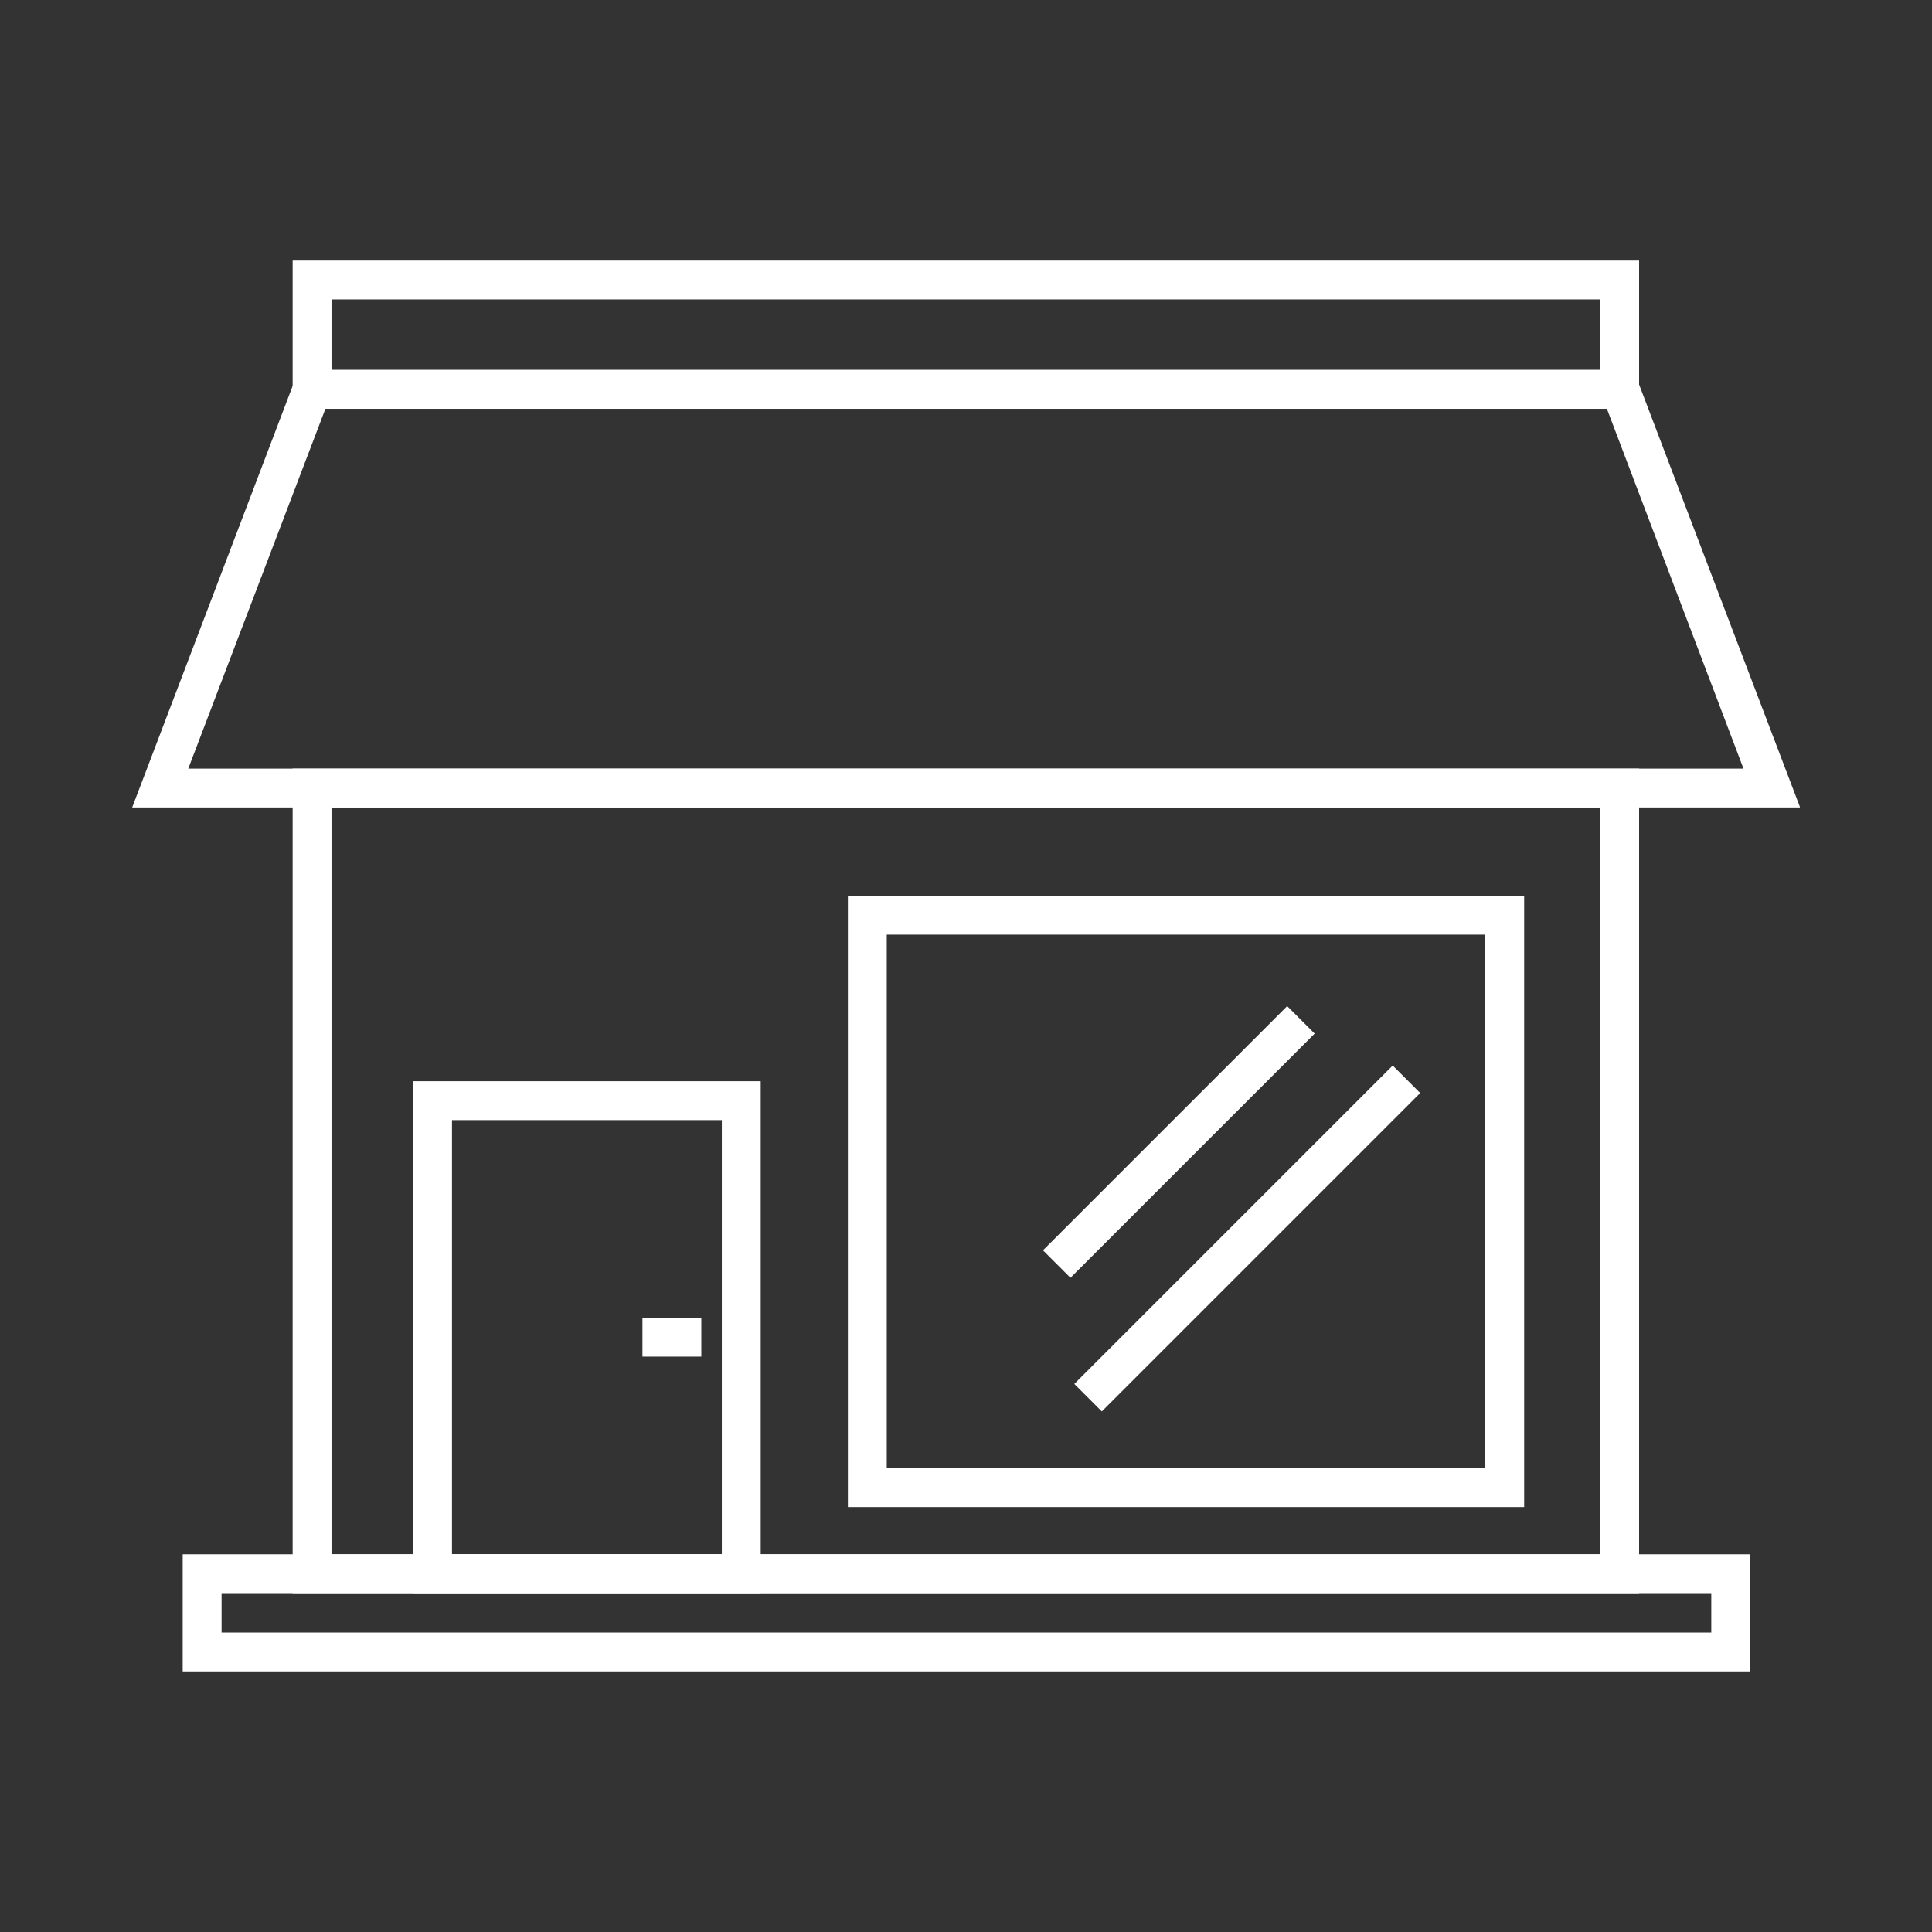
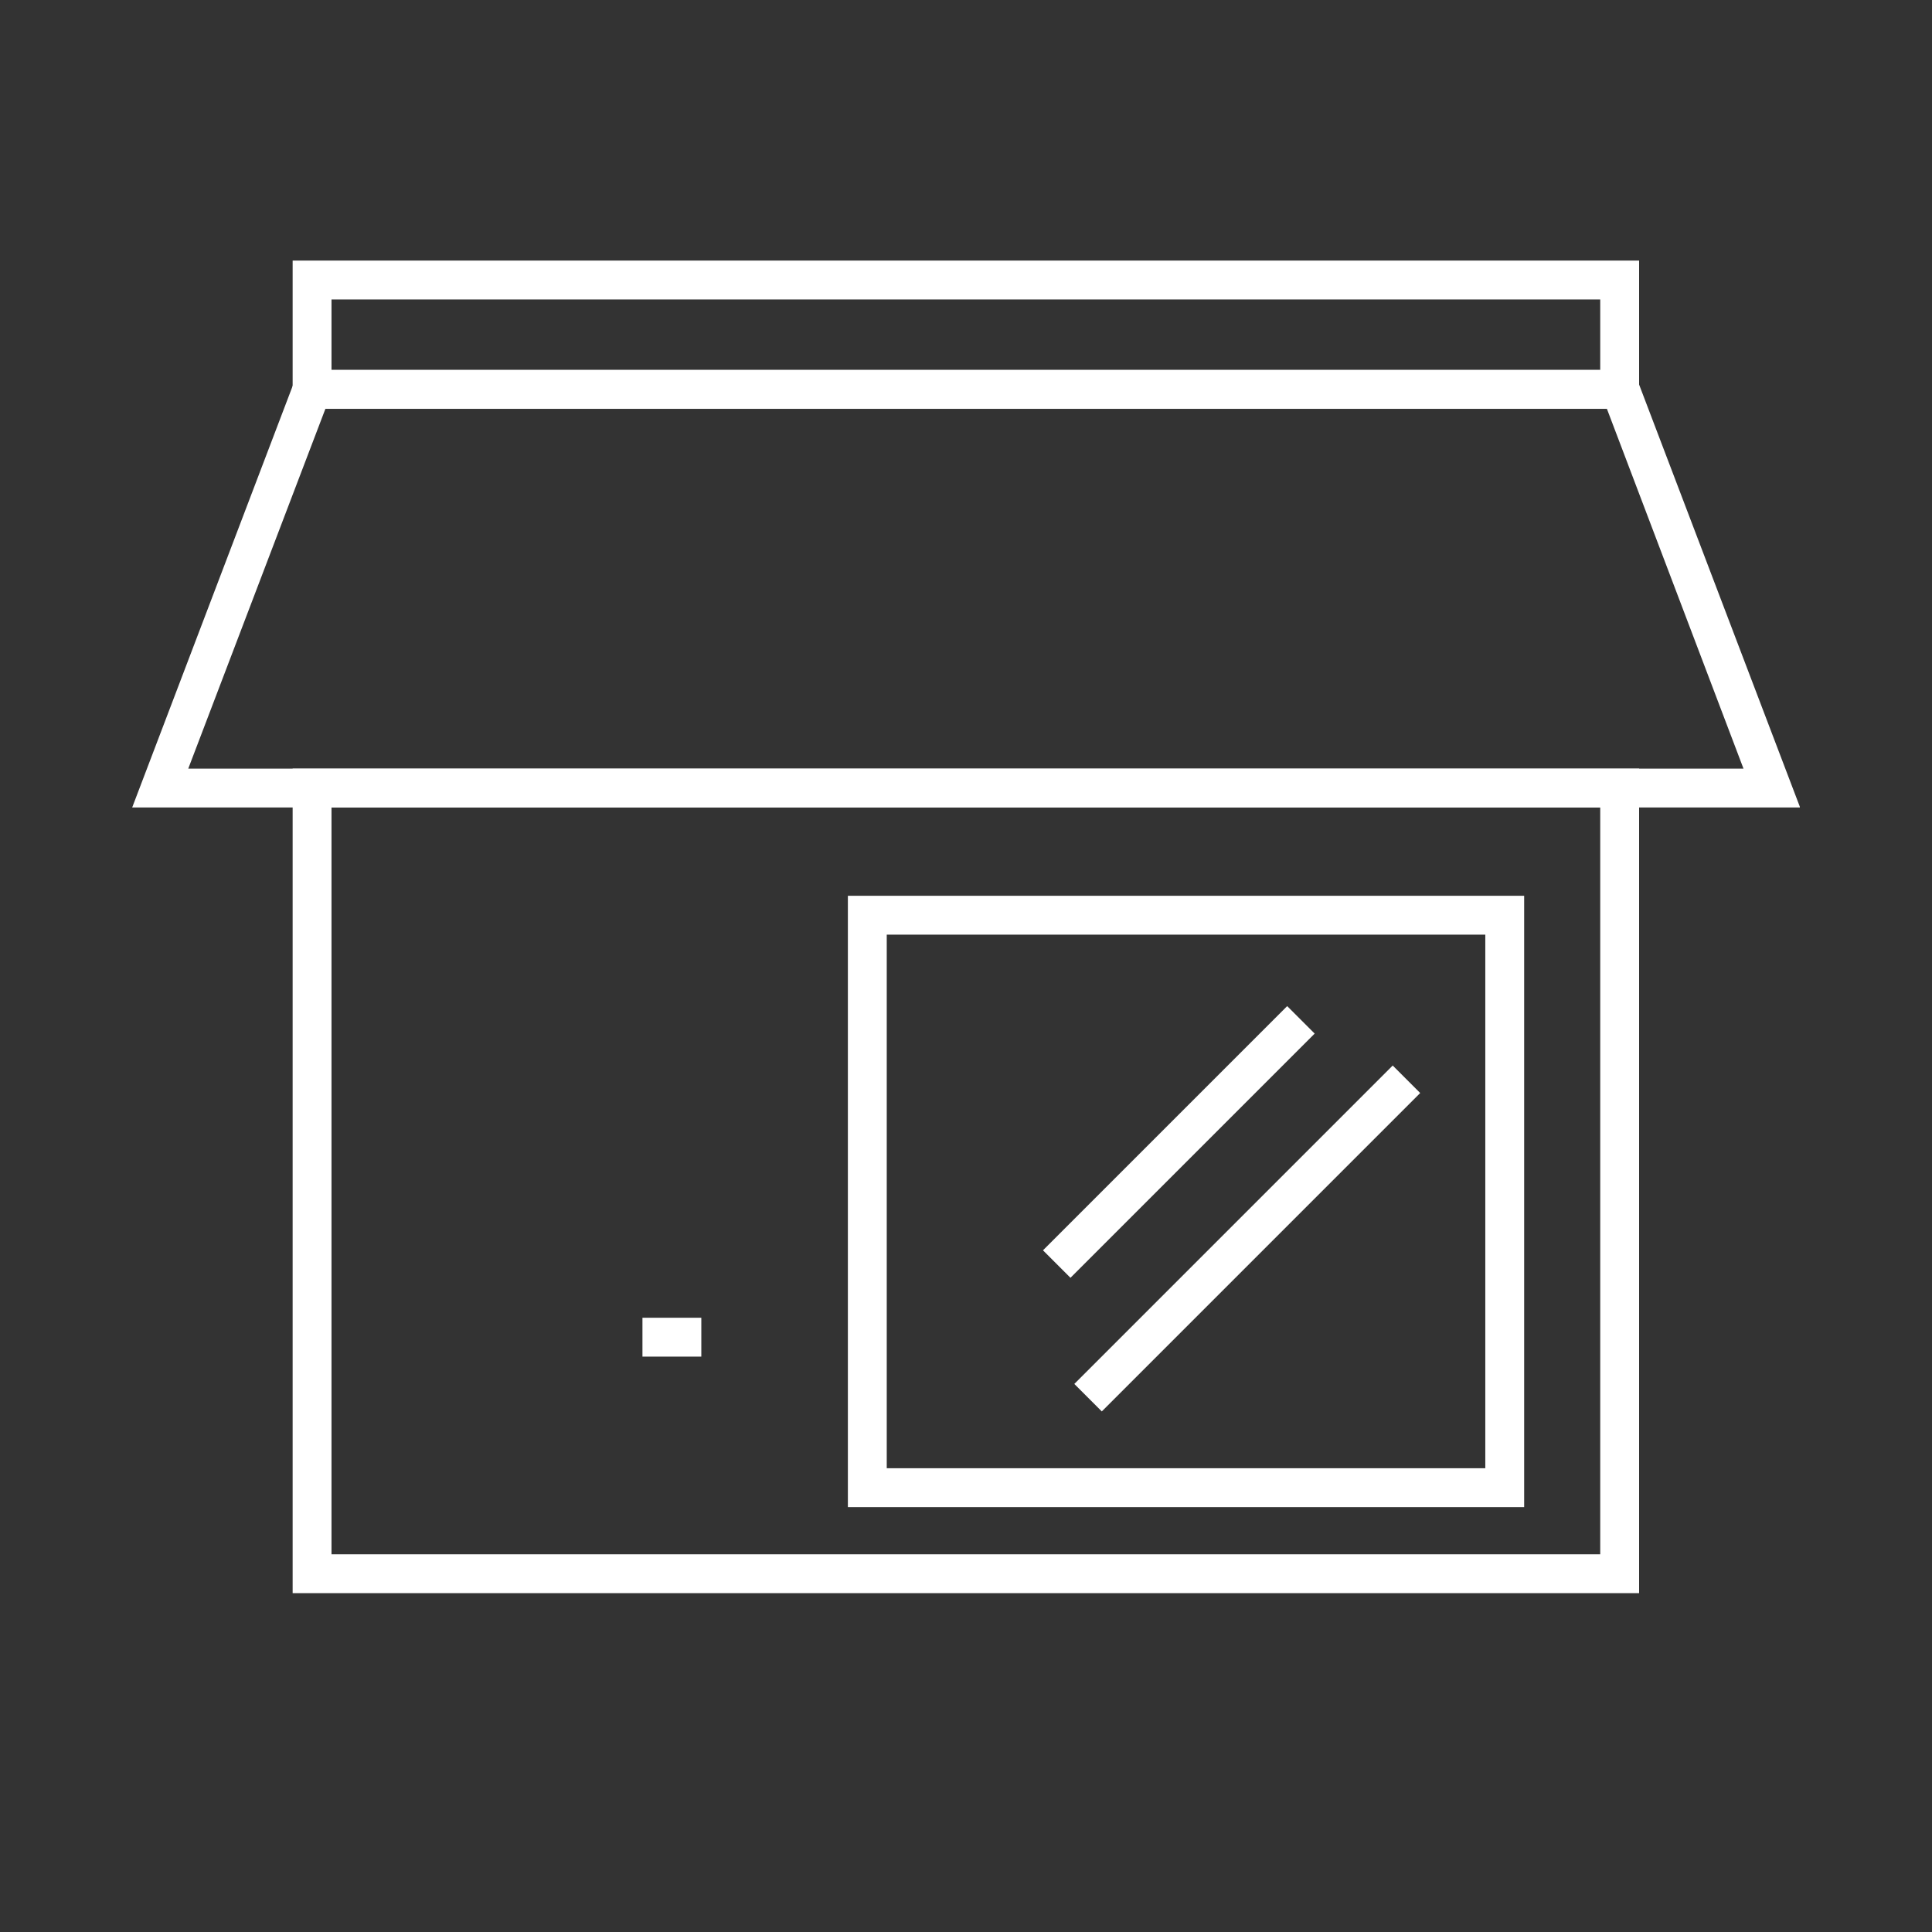
<svg xmlns="http://www.w3.org/2000/svg" id="uuid-0c532715-a98d-47ba-a1cd-d77f488c8b58" viewBox="0 0 1073.34 1073.34">
  <rect x="0" y="0" width="1073.34" height="1073.34" fill="#333333" stroke="none" />
  <defs>
    <clipPath id="uuid-abd98220-d972-47f0-9265-1c1467455319">
      <rect x="73.43" y="204.61" width="926.49" height="244.93" fill="none" />
    </clipPath>
  </defs>
  <path d="M910.92,885.09H162.58v-458.08h748.04v458.08h.31-.01ZM184.17,863.5h704.85v-414.89H184.17v414.89h0Z" fill="#fff" />
-   <path d="M422.62,885.09h-193.1v-284.41h193.1v284.41h0ZM251.11,863.5h149.91v-241.22h-149.91v241.22Z" fill="#fff" />
  <path d="M356.92,732.09h32.7v21.59h-32.7v-21.59Z" fill="#fff" />
  <path d="M846.76,837.28h-375.71v-339.62h375.71v339.62ZM492.64,815.69h332.53v-296.44h-332.53v296.44h0Z" fill="#fff" />
  <path d="M579.44,694.62l135.67-135.67,15.27,15.27-135.67,135.67-15.27-15.27h0Z" fill="#fff" />
  <path d="M596.84,768.86l176.89-176.9,15.27,15.27-176.89,176.9-15.27-15.27h0Z" fill="#fff" />
  <g clip-path="url(#uuid-abd98220-d972-47f0-9265-1c1467455319)">
    <path d="M1000.07,448.61H73.43l92.54-243.08h741.56l92.54,243.07h0ZM104.59,427.01h864.02l-75.88-199.89H180.78l-76.19,199.89Z" fill="#fff" />
  </g>
  <path d="M910.92,227.13H162.58v-82.36h748.04v82.36h.31-.01ZM184.17,205.53h704.85v-39.17H184.17v39.17Z" fill="#fff" />
-   <path d="M972,928.58H101.5v-65.08h870.81v65.08h-.31ZM123.1,906.99h827.62v-21.9H123.1v21.9h0Z" fill="#fff" />
</svg>